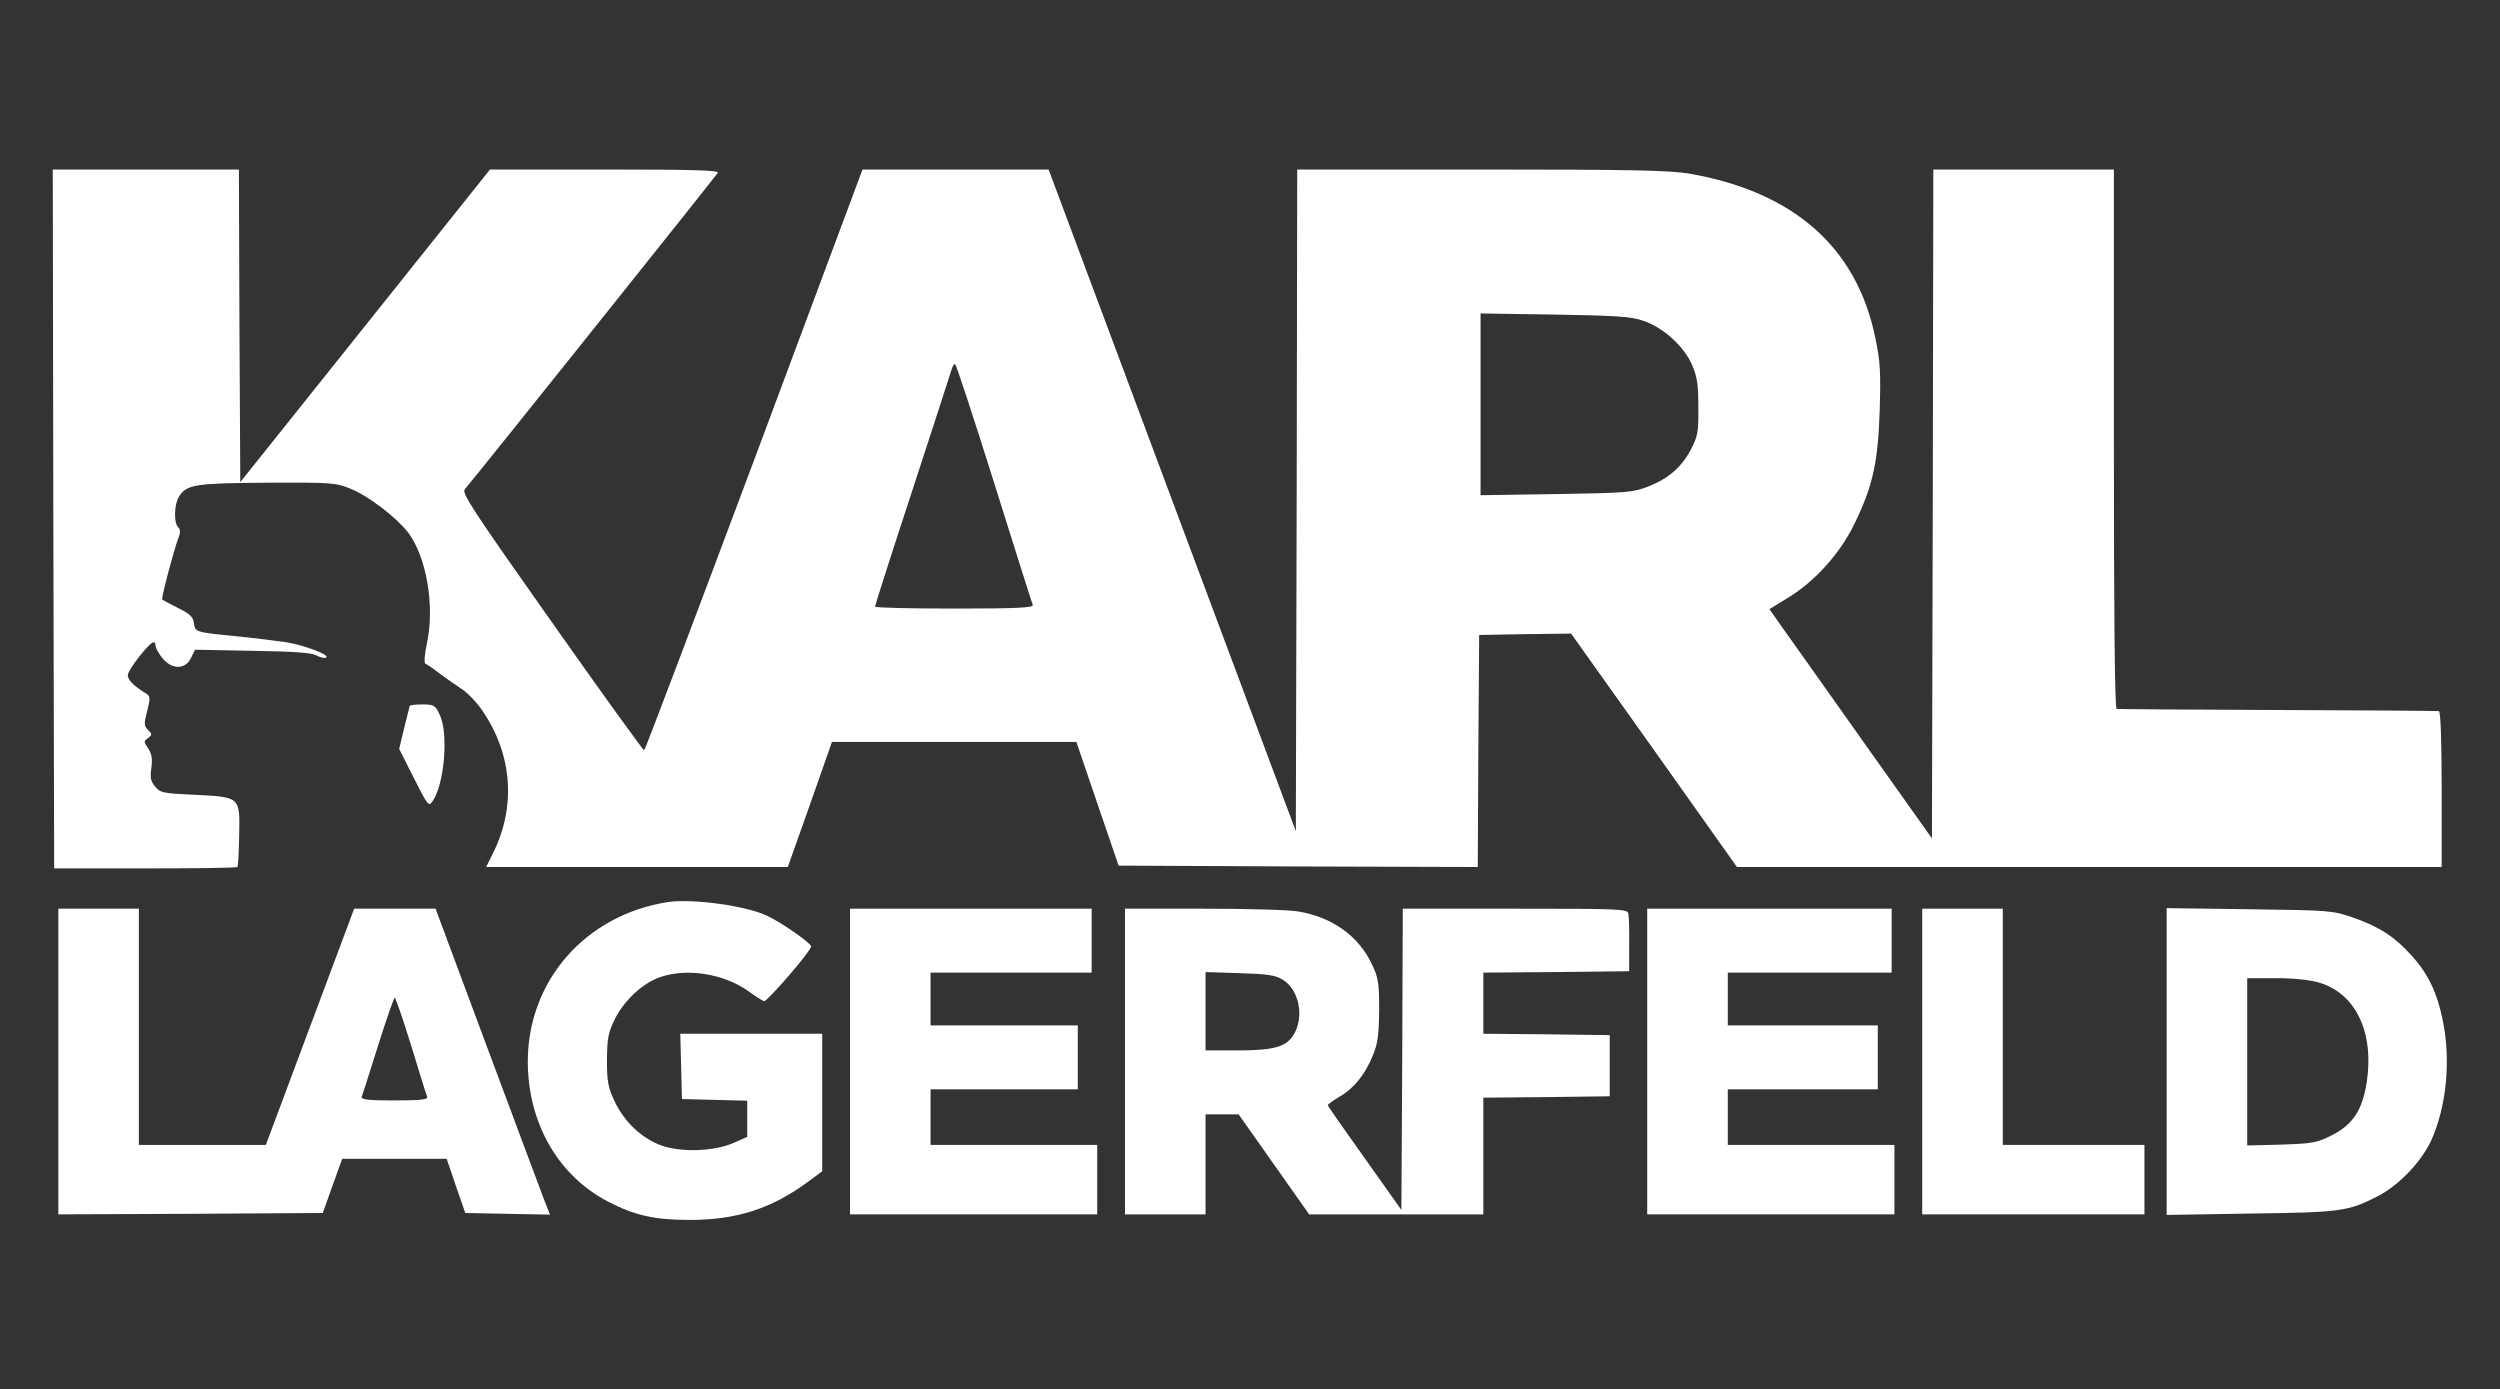
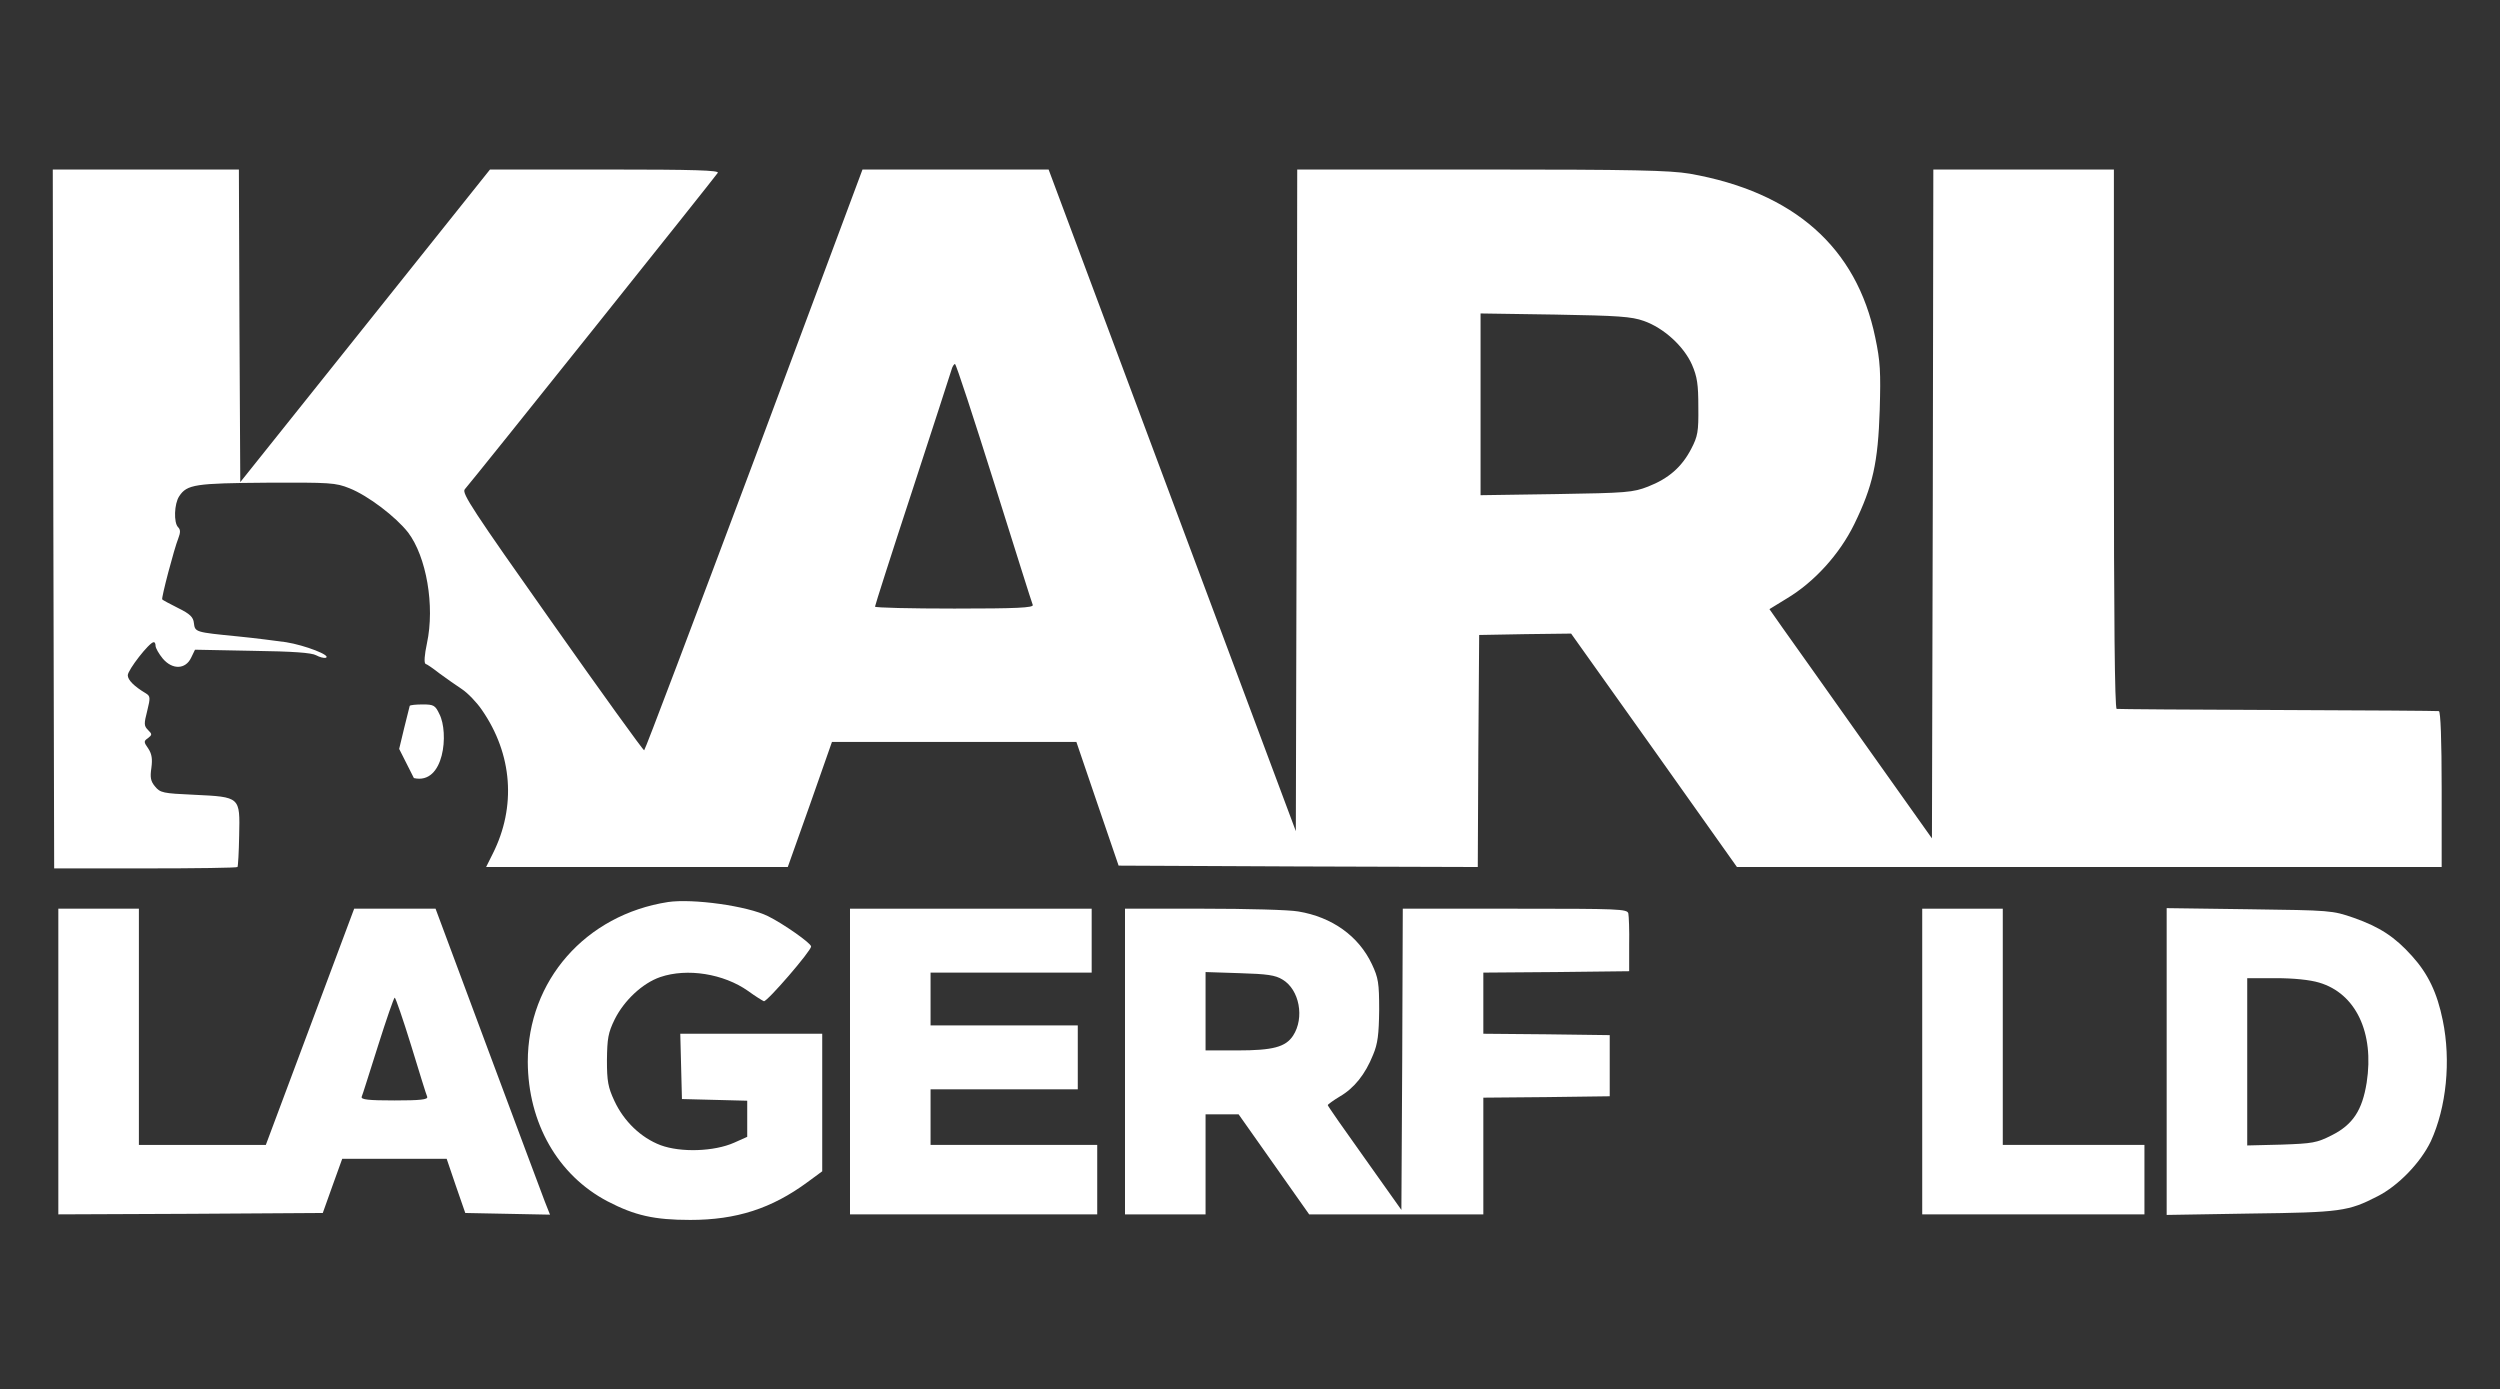
<svg xmlns="http://www.w3.org/2000/svg" width="502" height="279" viewBox="0 0 502 279" fill="none">
  <rect x="0" y="0" width="502" height="279" fill="#333333" stroke="none" />
  <path d="M10.709 104.179L10.877 174.375H29.172C39.268 174.375 47.578 174.263 47.69 174.096C47.802 173.929 47.969 171.083 48.025 167.735C48.192 159.979 48.304 160.034 38.933 159.588C32.686 159.309 32.184 159.197 31.124 157.914C30.232 156.854 30.12 156.073 30.399 154.175C30.622 152.446 30.51 151.441 29.785 150.325C28.837 148.986 28.837 148.819 29.73 148.205C30.566 147.535 30.566 147.424 29.73 146.587C28.893 145.75 28.893 145.359 29.562 142.736C30.232 140.058 30.176 139.779 29.283 139.221C26.941 137.826 25.658 136.543 25.658 135.594C25.658 134.534 29.953 129.01 30.845 128.954C31.068 128.898 31.236 129.233 31.236 129.679C31.236 130.126 31.905 131.297 32.686 132.246C34.638 134.534 37.26 134.422 38.375 132.079L39.156 130.46L50.646 130.684C58.846 130.795 62.583 131.074 63.475 131.576C64.2 131.967 65.037 132.19 65.427 132.079C66.599 131.632 61.244 129.568 57.451 128.954C55.443 128.675 51.092 128.117 47.69 127.782C39.212 126.945 39.156 126.945 38.933 125.104C38.821 123.932 38.152 123.262 35.754 122.09C34.08 121.253 32.63 120.472 32.574 120.361C32.351 120.137 34.973 110.149 35.809 108.085C36.256 106.913 36.256 106.355 35.754 105.853C34.861 104.96 34.973 101.165 35.977 99.659C37.538 97.259 39.212 97.036 53.602 96.925C66.32 96.869 67.38 96.925 70.168 98.041C73.961 99.547 79.483 103.788 81.938 106.913C85.619 111.767 87.348 121.644 85.731 129.177C85.228 131.521 85.117 133.139 85.452 133.306C85.731 133.362 87.013 134.255 88.296 135.259C89.579 136.208 91.587 137.603 92.758 138.384C93.93 139.165 95.715 141.007 96.775 142.569C102.91 151.441 103.691 161.987 98.95 171.418L97.611 174.096H127.898H158.186L162.648 161.541L167.054 148.986H191.597H216.139L220.378 161.429L224.617 173.817L260.65 173.984L296.738 174.096L296.849 150.827L297.017 127.503L306.276 127.336L315.479 127.224L332.157 150.66L348.778 174.096H419.505H490.287V158.472C490.287 148.484 490.064 142.848 489.729 142.792C489.45 142.736 474.892 142.625 457.378 142.569C439.919 142.513 425.361 142.402 425.027 142.346C424.636 142.29 424.469 123.82 424.469 88.164V34.038H406.341H388.213L388.102 101.221L387.934 168.349L374.269 149.098C366.739 138.496 359.432 128.117 357.926 126.052L355.304 122.314L358.763 120.193C364.285 116.901 369.36 111.321 372.317 105.295C376.054 97.65 377.114 92.907 377.448 82.305C377.671 74.716 377.56 72.54 376.556 67.797C372.819 49.662 360.213 38.558 339.296 34.875C335.224 34.205 328.141 34.038 297.463 34.038H260.482L260.371 100.496L260.203 166.898L235.382 100.496L210.561 34.038H191.876H173.19L151.437 92.349C139.444 124.378 129.516 150.66 129.349 150.66C129.126 150.66 120.759 139.054 110.775 124.88C94.934 102.449 92.703 99.045 93.316 98.264C95.269 96.032 143.739 35.377 144.13 34.708C144.464 34.205 139.779 34.038 121.484 34.038H98.392L73.348 65.398L48.248 96.813L48.08 65.398L47.969 34.038H29.283H10.598L10.709 104.179ZM330.093 64.449C334.053 65.844 338.069 69.471 339.742 73.21C340.802 75.665 341.025 77.171 341.025 81.747C341.081 86.713 340.914 87.606 339.575 90.173C337.679 93.8 335.057 96.088 330.93 97.706C327.918 98.878 326.69 98.989 312.523 99.212L297.296 99.436V81.189V62.942L312.244 63.166C324.961 63.389 327.583 63.556 330.093 64.449ZM199.629 96.98C203.756 110.093 207.214 121.142 207.382 121.477C207.549 122.035 204.202 122.202 191.652 122.202C182.895 122.202 175.7 122.035 175.7 121.811C175.7 121.588 179.047 111.098 183.174 98.543C187.302 85.932 190.816 75.051 191.039 74.326C191.206 73.656 191.541 73.098 191.764 73.098C191.987 73.098 195.501 83.867 199.629 96.98Z" fill="white" />
-   <path d="M82.272 141.732C82.216 141.899 81.714 143.908 81.157 146.196L80.153 150.381L83.109 156.24C85.842 161.653 86.065 161.987 86.79 160.983C89.244 157.635 90.137 147.089 88.24 143.406C87.404 141.62 87.069 141.453 84.894 141.453C83.555 141.453 82.384 141.565 82.272 141.732Z" fill="white" />
+   <path d="M82.272 141.732C82.216 141.899 81.714 143.908 81.157 146.196L80.153 150.381L83.109 156.24C89.244 157.635 90.137 147.089 88.24 143.406C87.404 141.62 87.069 141.453 84.894 141.453C83.555 141.453 82.384 141.565 82.272 141.732Z" fill="white" />
  <path d="M134.146 181.127C117.58 183.694 105.978 196.918 105.978 213.212C106.034 225.488 112.002 235.978 121.986 241.223C127.452 244.069 131.357 244.962 138.608 244.962C147.867 244.962 154.951 242.674 162.146 237.373L165.102 235.197V221.359V207.576H150.879H136.6L136.767 214.105L136.934 220.689L143.516 220.856L150.042 221.024V224.651V228.278L147.421 229.45C143.405 231.235 136.711 231.458 132.64 229.952C128.679 228.445 125.277 225.153 123.38 221.08C122.098 218.345 121.874 217.118 121.874 212.877C121.93 208.525 122.098 207.409 123.436 204.674C125.333 200.88 129.014 197.42 132.584 196.193C137.994 194.351 145.301 195.523 150.21 198.983C151.66 200.043 153.11 200.936 153.389 201.047C154.058 201.159 162.871 190.948 162.871 190.055C162.871 189.385 157.182 185.423 154.226 183.973C150.098 181.908 139.11 180.401 134.146 181.127Z" fill="white" />
  <path d="M11.713 213.156V243.846L38.264 243.734L64.814 243.567L66.766 238.099L68.718 232.686H79.204H89.691L91.531 238.099L93.428 243.567L101.906 243.734L110.44 243.902L109.38 241.223C108.822 239.717 103.635 225.934 97.89 210.478L87.46 182.466H79.26H71.117L62.248 206.181L53.379 229.896H40.606H27.889V206.181V182.466H19.801H11.713V213.156ZM82.551 209.92C84.169 215.221 85.619 219.908 85.786 220.243C85.954 220.801 84.392 220.968 79.204 220.968C74.017 220.968 72.455 220.801 72.623 220.243C72.79 219.908 74.24 215.221 75.913 209.975C77.587 204.674 79.093 200.322 79.26 200.322C79.427 200.322 80.933 204.674 82.551 209.92Z" fill="white" />
  <path d="M170.68 213.156V243.846H195.501H220.322V236.871V229.896H203.589H186.856V224.316V218.736H201.637H216.418V212.319V205.902H201.637H186.856V200.601V195.3H203.031H219.207V188.883V182.466H194.943H170.68V213.156Z" fill="white" />
  <path d="M225.9 213.156V243.846H233.988H242.076V233.802V223.758H245.366H248.713L255.797 233.802L262.881 243.846H280.395H297.853V232.128V220.41L310.571 220.298L323.232 220.131V213.993V207.855L310.571 207.688L297.853 207.576V201.438V195.3L312.523 195.188L327.137 195.021V189.72C327.192 186.818 327.081 183.973 326.969 183.415C326.746 182.522 325.184 182.466 304.212 182.466H281.678L281.566 212.71L281.399 242.953L274.036 232.574C269.964 226.883 266.618 222.084 266.618 221.917C266.618 221.749 267.733 220.968 269.016 220.187C271.917 218.513 274.148 215.723 275.71 211.817C276.658 209.585 276.881 207.688 276.937 202.833C276.937 197.365 276.769 196.36 275.486 193.626C272.809 187.934 267.454 184.14 260.705 183.024C258.92 182.689 250.331 182.466 241.685 182.466H225.9V213.156ZM257.526 196.695C260.928 198.704 261.988 204.395 259.646 207.967C258.14 210.254 255.574 210.924 248.49 210.924H242.076V203.056V195.188L248.936 195.412C254.458 195.579 256.076 195.802 257.526 196.695Z" fill="white" />
-   <path d="M330.762 213.156V243.846H355.583H380.404V236.871V229.896H363.671H346.938V224.316V218.736H361.998H377.058V212.319V205.902H361.998H346.938V200.601V195.3H363.392H379.847V188.883V182.466H355.304H330.762V213.156Z" fill="white" />
  <path d="M385.982 213.156V243.846H408.293H430.604V236.871V229.896H416.381H402.158V206.181V182.466H394.07H385.982V213.156Z" fill="white" />
  <path d="M435.067 213.156V243.958L451.967 243.679C470.039 243.455 471.545 243.232 477.402 240.219C481.585 238.099 486.048 233.467 488.111 229.171C491.235 222.363 492.183 213.044 490.51 204.898C489.394 199.373 487.554 195.523 484.318 191.952C480.86 188.102 477.848 186.149 472.661 184.307C468.31 182.801 468.031 182.801 451.688 182.578L435.067 182.354V213.156ZM465.689 197.309C473.051 199.485 476.788 207.353 475.227 217.397C474.334 222.977 472.438 225.823 468.254 227.943C465.187 229.505 464.35 229.617 458.103 229.84L451.242 230.008V213.212V196.416H456.987C460.557 196.416 463.848 196.751 465.689 197.309Z" fill="white" />
</svg>